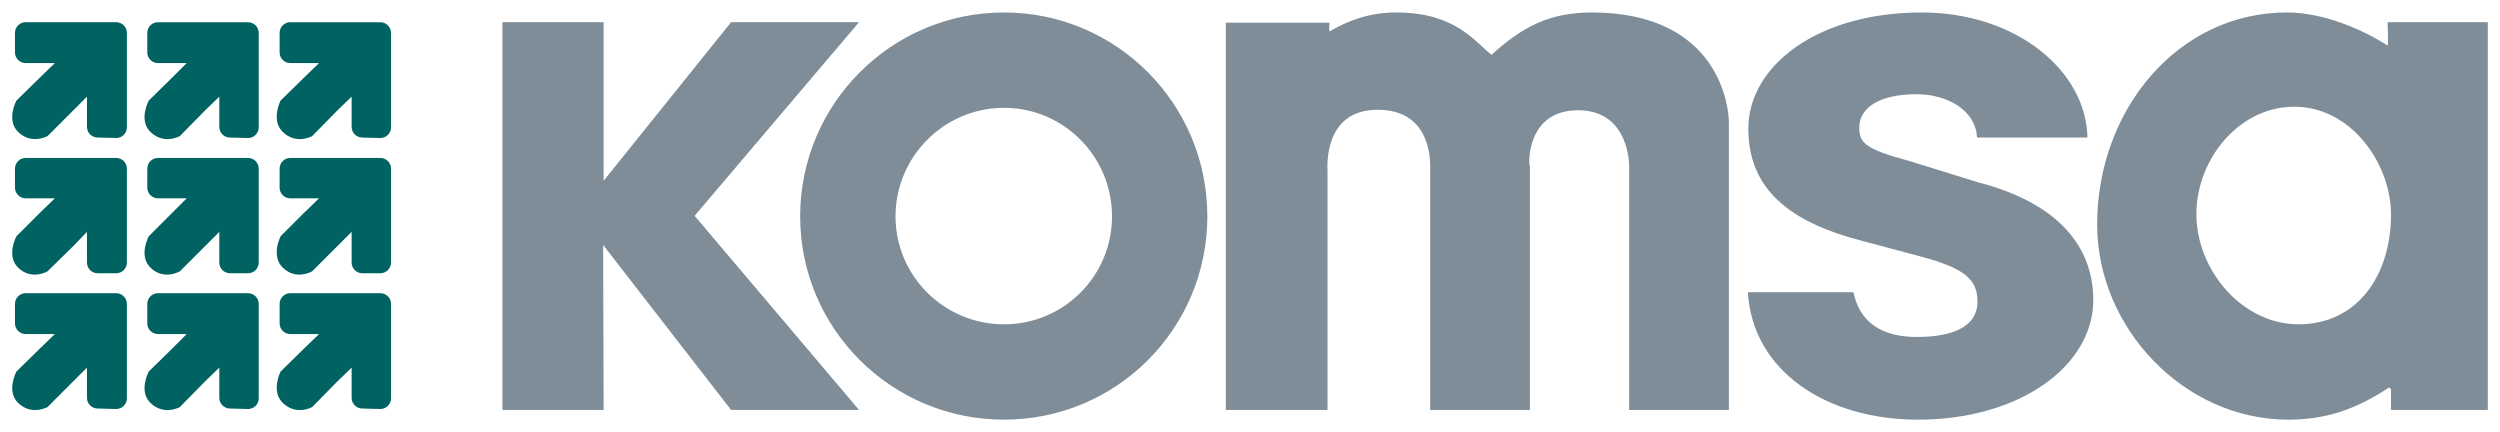
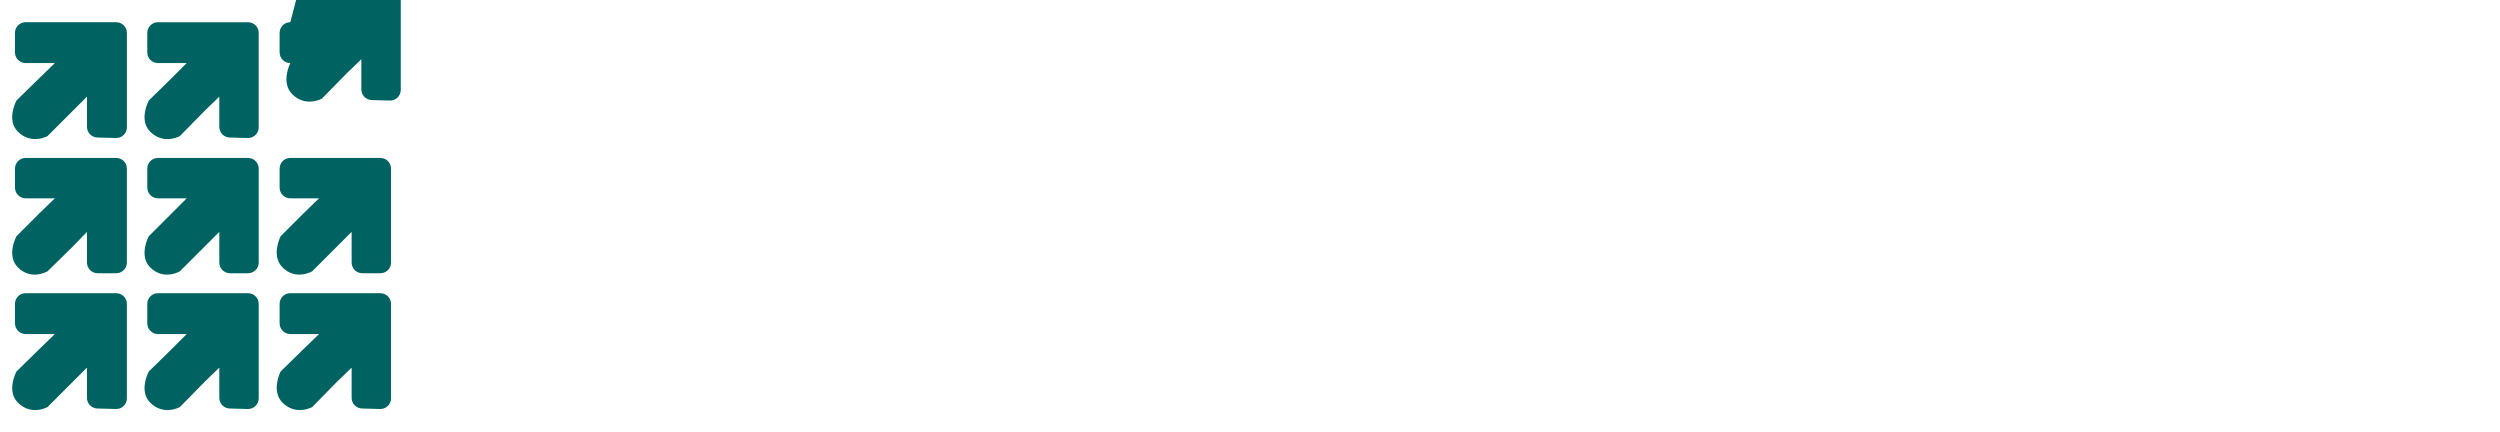
<svg xmlns="http://www.w3.org/2000/svg" version="1.1" width="1024" height="177" viewBox="-0.785 -0.785 160.59 27.726" id="svg5913">
  <defs id="defs5915" />
-   <path d="m 63.708,5e-5 c -7.226,0 -13.094,5.867 -13.094,13.094 0,7.226 5.867,13.062 13.094,13.062 7.226,0 13.062,-5.836 13.062,-13.062 0,-7.226 -5.836,-13.094 -13.062,-13.094 z m 25.188,0 c -1.742,0 -3.091,0.53 -4.281,1.219 -0.051,-0.194 0.01,-0.394 0,-0.562 l -6.656,0 0,24.875 6.531,0 0,-15.344 c 0,-0.18 -0.311,-3.938 3.219,-3.938 3.269,0 3.375,2.961 3.375,3.625 l 0,15.656 6.406,0 0,-15.656 c -0.096,-0.011 -0.28,-3.594 3.094,-3.594 3.324,0 3.281,3.566 3.281,3.594 l 0,15.656 6.406,0 0,-18.469 c 0.005,-0.915 -0.573,-7.062 -8.812,-7.062 -2.736,0 -4.468,0.941 -6.438,2.719 -1.099,-0.864 -2.32,-2.719 -6.125,-2.719 z m 33.75,0 c -6.66,0 -11.125,3.411 -11.125,7.469 0,3.869 2.632,6.009 7.375,7.219 l 3.625,0.969 c 2.89,0.756 3.719,1.494 3.719,2.906 0,1.714 -1.758,2.281 -3.906,2.281 -2.815,0 -3.766,-1.464 -4.062,-2.875 l -6.781,0 c 0.296,5.041 5.01,8.188 10.938,8.188 6.519,0 11.25,-3.453 11.25,-7.688 0,-3.025 -1.776,-6.1 -7.406,-7.562 l -4.438,-1.375 c -2.815,-0.756 -3.188,-1.166 -3.188,-2.125 0,-1.31 1.317,-2.156 3.688,-2.156 2.001,0 3.801,1.066 3.875,2.781 l 7.094,0 C 133.228,3.796 128.796,5e-5 122.646,5e-5 z m 23.469,0 c -7.008,0 -12.188,6.261 -12.188,13.625 0,6.616 5.562,12.531 12.281,12.531 2.647,0 4.556,-0.811 6.469,-2.062 l 0.125,0.094 0,1.344 6.219,0 0,-24.906 -6.438,0 c 0,0 0.058,1.5 0,1.5 0,0 -3.124,-2.125 -6.469,-2.125 z m -114.625,0.625 0,24.906 6.5,0 -0.031,-10.594 8.219,10.594 8.219,0 -10.562,-12.469 10.562,-12.438 -8.219,0 -8.188,10.188 0,-10.188 -6.5,0 z m 115.375,5.438 c 3.544,0.176 5.938,3.78 5.938,6.906 0,3.959 -2.192,7.062 -5.938,7.062 -3.6,0 -6.55,-3.451 -6.562,-7.062 -0.013,-3.595 2.855,-7.091 6.562,-6.906 z m -83.156,0.062 c 3.837,0 6.938,3.131 6.938,6.969 0,3.837 -3.1,6.938 -6.938,6.938 -3.837,0 -6.969,-3.1 -6.969,-6.938 0,-3.837 3.131,-6.969 6.969,-6.969 z" id="path5697" style="fill:#7f8d99;fill-opacity:1;fill-rule:evenodd;stroke:none" />
-   <path d="m 0.864,0.625 c -0.38,0 -0.688,0.307 -0.688,0.688 l 0,0.812 0,0.438 c 0,0.38 0.309,0.688 0.688,0.688 l 1.875,0 -1,0.969 -1.469,1.438 c 0,0 -0.667,1.239 0.094,2 C 1.232,8.524 2.271,7.938 2.271,7.938 l 1.625,-1.625 0.906,-0.906 0,1.938 c 0,0.38 0.307,0.688 0.688,0.688 l 1.188,0.031 c 0.38,0 0.688,-0.307 0.688,-0.688 l 0,-6.062 c 0,-0.38 -0.307,-0.688 -0.688,-0.688 l -5.813,0 z m 8.5,0 c -0.38,0 -0.688,0.307 -0.688,0.688 l 0,0.812 0,0.438 c 0,0.38 0.309,0.688 0.688,0.688 l 1.844,0 -0.969,0.969 -1.469,1.438 c 0,0 -0.667,1.239 0.094,2 0.868,0.868 1.906,0.281 1.906,0.281 l 1.594,-1.625 0.938,-0.906 0,1.938 c 0,0.38 0.307,0.688 0.688,0.688 l 1.156,0.031 c 0.38,0 0.688,-0.307 0.688,-0.688 l 0,-6.062 c 0,-0.38 -0.307,-0.688 -0.688,-0.688 l -5.781,0 z m 8.5,0 c -0.379,0 -0.688,0.307 -0.688,0.688 l 0,0.812 0,0.438 c 0,0.38 0.307,0.688 0.688,0.688 l 1.844,0 -1,0.969 -1.469,1.438 c 0,0 -0.636,1.239 0.125,2 0.868,0.868 1.906,0.281 1.906,0.281 l 1.594,-1.625 0.938,-0.906 0,1.938 c 0,0.38 0.307,0.688 0.688,0.688 l 1.156,0.031 c 0.38,0 0.688,-0.307 0.688,-0.688 l 0,-6.062 c 0,-0.38 -0.307,-0.688 -0.688,-0.688 l -5.781,0 z M 0.864,9.344 c -0.38,0 -0.688,0.307 -0.688,0.688 l 0,0.812 0,0.406 c 0,0.38 0.309,0.688 0.688,0.688 l 1.875,0 -1,0.969 -1.469,1.469 c 0,0 -0.667,1.239 0.094,2 0.868,0.868 1.906,0.25 1.906,0.25 l 1.625,-1.594 0.906,-0.938 0,1.969 c 0,0.379 0.307,0.688 0.688,0.688 l 1.188,0 c 0.38,0 0.688,-0.307 0.688,-0.688 l 0,-6.031 c 0,-0.38 -0.307,-0.688 -0.688,-0.688 l -5.813,0 z m 8.5,0 c -0.38,0 -0.688,0.307 -0.688,0.688 l 0,0.812 0,0.406 c 0,0.38 0.309,0.688 0.688,0.688 l 1.844,0 -0.969,0.969 -1.469,1.469 c 0,0 -0.667,1.239 0.094,2 0.868,0.868 1.906,0.25 1.906,0.25 l 1.594,-1.594 0.938,-0.938 0,1.969 c 0,0.379 0.307,0.688 0.688,0.688 l 1.156,0 c 0.38,0 0.688,-0.307 0.688,-0.688 l 0,-6.031 c 0,-0.38 -0.307,-0.688 -0.688,-0.688 l -5.781,0 z m 8.5,0 c -0.379,0 -0.688,0.307 -0.688,0.688 l 0,0.812 0,0.406 c 0,0.38 0.307,0.688 0.688,0.688 l 1.844,0 -1,0.969 -1.469,1.469 c 0,0 -0.636,1.239 0.125,2 0.868,0.868 1.906,0.25 1.906,0.25 l 1.594,-1.594 0.938,-0.938 0,1.969 c 0,0.379 0.307,0.688 0.688,0.688 l 1.156,0 c 0.38,0 0.688,-0.307 0.688,-0.688 l 0,-6.031 c 0,-0.38 -0.307,-0.688 -0.688,-0.688 l -5.781,0 z M 0.864,18.031 c -0.38,0 -0.688,0.307 -0.688,0.688 l 0,0.812 0,0.438 c 0,0.38 0.309,0.688 0.688,0.688 l 1.875,0 -1,0.969 -1.469,1.438 c 0,0 -0.667,1.239 0.094,2 0.868,0.868 1.906,0.281 1.906,0.281 l 1.625,-1.625 0.906,-0.906 0,1.938 c 0,0.38 0.307,0.688 0.688,0.688 l 1.188,0.031 c 0.38,0 0.688,-0.307 0.688,-0.688 l 0,-6.062 c 0,-0.38 -0.307,-0.688 -0.688,-0.688 l -5.813,0 z m 8.5,0 c -0.38,0 -0.688,0.307 -0.688,0.688 l 0,0.812 0,0.438 c 0,0.38 0.309,0.688 0.688,0.688 l 1.844,0 -0.969,0.969 -1.469,1.438 c 0,0 -0.667,1.239 0.094,2 0.868,0.868 1.906,0.281 1.906,0.281 l 1.594,-1.625 0.938,-0.906 0,1.938 c 0,0.38 0.307,0.688 0.688,0.688 l 1.156,0.031 c 0.38,0 0.688,-0.307 0.688,-0.688 l 0,-6.062 c 0,-0.38 -0.307,-0.688 -0.688,-0.688 l -5.781,0 z m 8.5,0 c -0.379,0 -0.688,0.307 -0.688,0.688 l 0,0.812 0,0.438 c 0,0.38 0.307,0.688 0.688,0.688 l 1.844,0 -1,0.969 -1.469,1.438 c 0,0 -0.636,1.239 0.125,2 0.868,0.868 1.906,0.281 1.906,0.281 l 1.594,-1.625 0.938,-0.906 0,1.938 c 0,0.38 0.307,0.688 0.688,0.688 l 1.156,0.031 c 0.38,0 0.688,-0.307 0.688,-0.688 l 0,-6.062 c 0,-0.38 -0.307,-0.688 -0.688,-0.688 l -5.781,0 z" id="path5715" style="fill:#006361;fill-opacity:1;fill-rule:nonzero;stroke:none" />
+   <path d="m 0.864,0.625 c -0.38,0 -0.688,0.307 -0.688,0.688 l 0,0.812 0,0.438 c 0,0.38 0.309,0.688 0.688,0.688 l 1.875,0 -1,0.969 -1.469,1.438 c 0,0 -0.667,1.239 0.094,2 C 1.232,8.524 2.271,7.938 2.271,7.938 l 1.625,-1.625 0.906,-0.906 0,1.938 c 0,0.38 0.307,0.688 0.688,0.688 l 1.188,0.031 c 0.38,0 0.688,-0.307 0.688,-0.688 l 0,-6.062 c 0,-0.38 -0.307,-0.688 -0.688,-0.688 l -5.813,0 z m 8.5,0 c -0.38,0 -0.688,0.307 -0.688,0.688 l 0,0.812 0,0.438 c 0,0.38 0.309,0.688 0.688,0.688 l 1.844,0 -0.969,0.969 -1.469,1.438 c 0,0 -0.667,1.239 0.094,2 0.868,0.868 1.906,0.281 1.906,0.281 l 1.594,-1.625 0.938,-0.906 0,1.938 c 0,0.38 0.307,0.688 0.688,0.688 l 1.156,0.031 c 0.38,0 0.688,-0.307 0.688,-0.688 l 0,-6.062 c 0,-0.38 -0.307,-0.688 -0.688,-0.688 l -5.781,0 z m 8.5,0 c -0.379,0 -0.688,0.307 -0.688,0.688 l 0,0.812 0,0.438 c 0,0.38 0.307,0.688 0.688,0.688 c 0,0 -0.636,1.239 0.125,2 0.868,0.868 1.906,0.281 1.906,0.281 l 1.594,-1.625 0.938,-0.906 0,1.938 c 0,0.38 0.307,0.688 0.688,0.688 l 1.156,0.031 c 0.38,0 0.688,-0.307 0.688,-0.688 l 0,-6.062 c 0,-0.38 -0.307,-0.688 -0.688,-0.688 l -5.781,0 z M 0.864,9.344 c -0.38,0 -0.688,0.307 -0.688,0.688 l 0,0.812 0,0.406 c 0,0.38 0.309,0.688 0.688,0.688 l 1.875,0 -1,0.969 -1.469,1.469 c 0,0 -0.667,1.239 0.094,2 0.868,0.868 1.906,0.25 1.906,0.25 l 1.625,-1.594 0.906,-0.938 0,1.969 c 0,0.379 0.307,0.688 0.688,0.688 l 1.188,0 c 0.38,0 0.688,-0.307 0.688,-0.688 l 0,-6.031 c 0,-0.38 -0.307,-0.688 -0.688,-0.688 l -5.813,0 z m 8.5,0 c -0.38,0 -0.688,0.307 -0.688,0.688 l 0,0.812 0,0.406 c 0,0.38 0.309,0.688 0.688,0.688 l 1.844,0 -0.969,0.969 -1.469,1.469 c 0,0 -0.667,1.239 0.094,2 0.868,0.868 1.906,0.25 1.906,0.25 l 1.594,-1.594 0.938,-0.938 0,1.969 c 0,0.379 0.307,0.688 0.688,0.688 l 1.156,0 c 0.38,0 0.688,-0.307 0.688,-0.688 l 0,-6.031 c 0,-0.38 -0.307,-0.688 -0.688,-0.688 l -5.781,0 z m 8.5,0 c -0.379,0 -0.688,0.307 -0.688,0.688 l 0,0.812 0,0.406 c 0,0.38 0.307,0.688 0.688,0.688 l 1.844,0 -1,0.969 -1.469,1.469 c 0,0 -0.636,1.239 0.125,2 0.868,0.868 1.906,0.25 1.906,0.25 l 1.594,-1.594 0.938,-0.938 0,1.969 c 0,0.379 0.307,0.688 0.688,0.688 l 1.156,0 c 0.38,0 0.688,-0.307 0.688,-0.688 l 0,-6.031 c 0,-0.38 -0.307,-0.688 -0.688,-0.688 l -5.781,0 z M 0.864,18.031 c -0.38,0 -0.688,0.307 -0.688,0.688 l 0,0.812 0,0.438 c 0,0.38 0.309,0.688 0.688,0.688 l 1.875,0 -1,0.969 -1.469,1.438 c 0,0 -0.667,1.239 0.094,2 0.868,0.868 1.906,0.281 1.906,0.281 l 1.625,-1.625 0.906,-0.906 0,1.938 c 0,0.38 0.307,0.688 0.688,0.688 l 1.188,0.031 c 0.38,0 0.688,-0.307 0.688,-0.688 l 0,-6.062 c 0,-0.38 -0.307,-0.688 -0.688,-0.688 l -5.813,0 z m 8.5,0 c -0.38,0 -0.688,0.307 -0.688,0.688 l 0,0.812 0,0.438 c 0,0.38 0.309,0.688 0.688,0.688 l 1.844,0 -0.969,0.969 -1.469,1.438 c 0,0 -0.667,1.239 0.094,2 0.868,0.868 1.906,0.281 1.906,0.281 l 1.594,-1.625 0.938,-0.906 0,1.938 c 0,0.38 0.307,0.688 0.688,0.688 l 1.156,0.031 c 0.38,0 0.688,-0.307 0.688,-0.688 l 0,-6.062 c 0,-0.38 -0.307,-0.688 -0.688,-0.688 l -5.781,0 z m 8.5,0 c -0.379,0 -0.688,0.307 -0.688,0.688 l 0,0.812 0,0.438 c 0,0.38 0.307,0.688 0.688,0.688 l 1.844,0 -1,0.969 -1.469,1.438 c 0,0 -0.636,1.239 0.125,2 0.868,0.868 1.906,0.281 1.906,0.281 l 1.594,-1.625 0.938,-0.906 0,1.938 c 0,0.38 0.307,0.688 0.688,0.688 l 1.156,0.031 c 0.38,0 0.688,-0.307 0.688,-0.688 l 0,-6.062 c 0,-0.38 -0.307,-0.688 -0.688,-0.688 l -5.781,0 z" id="path5715" style="fill:#006361;fill-opacity:1;fill-rule:nonzero;stroke:none" />
</svg>